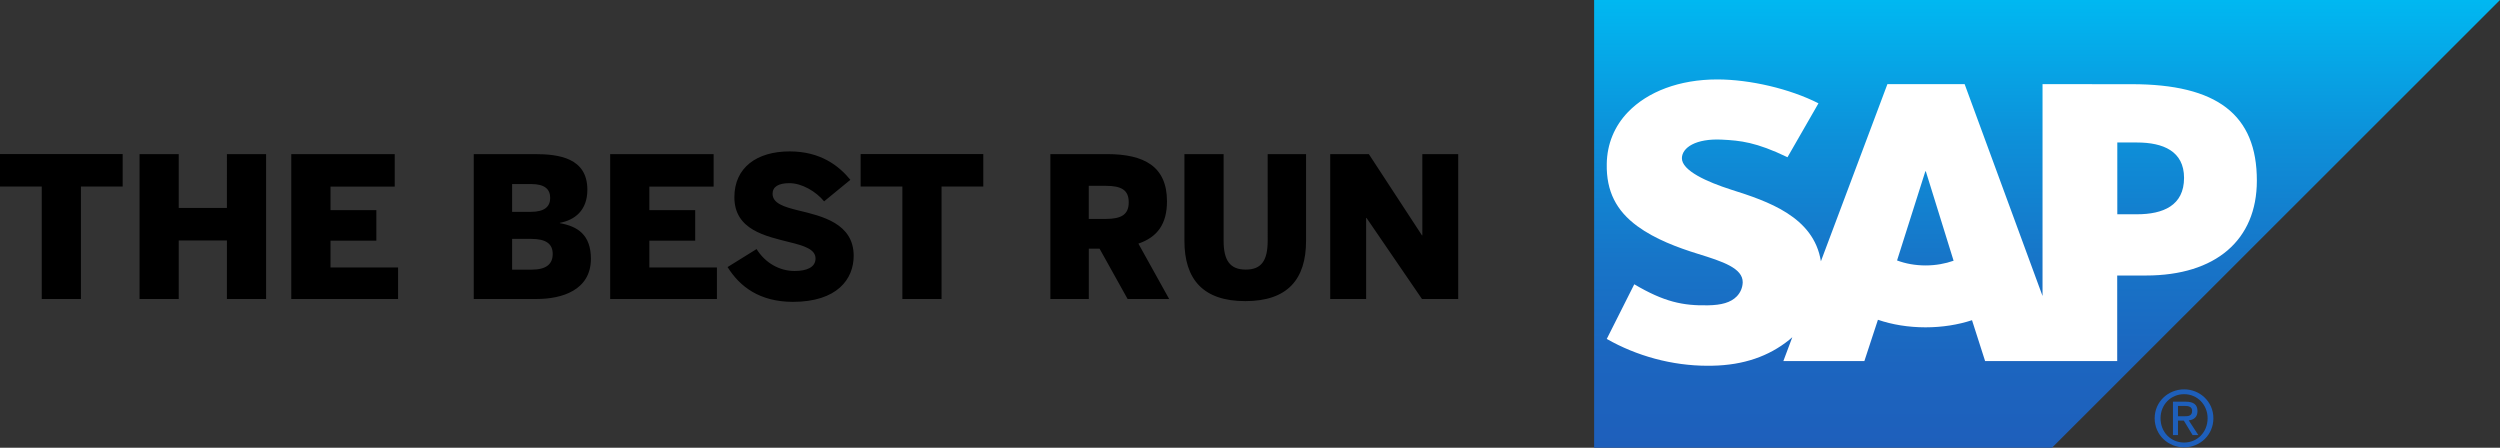
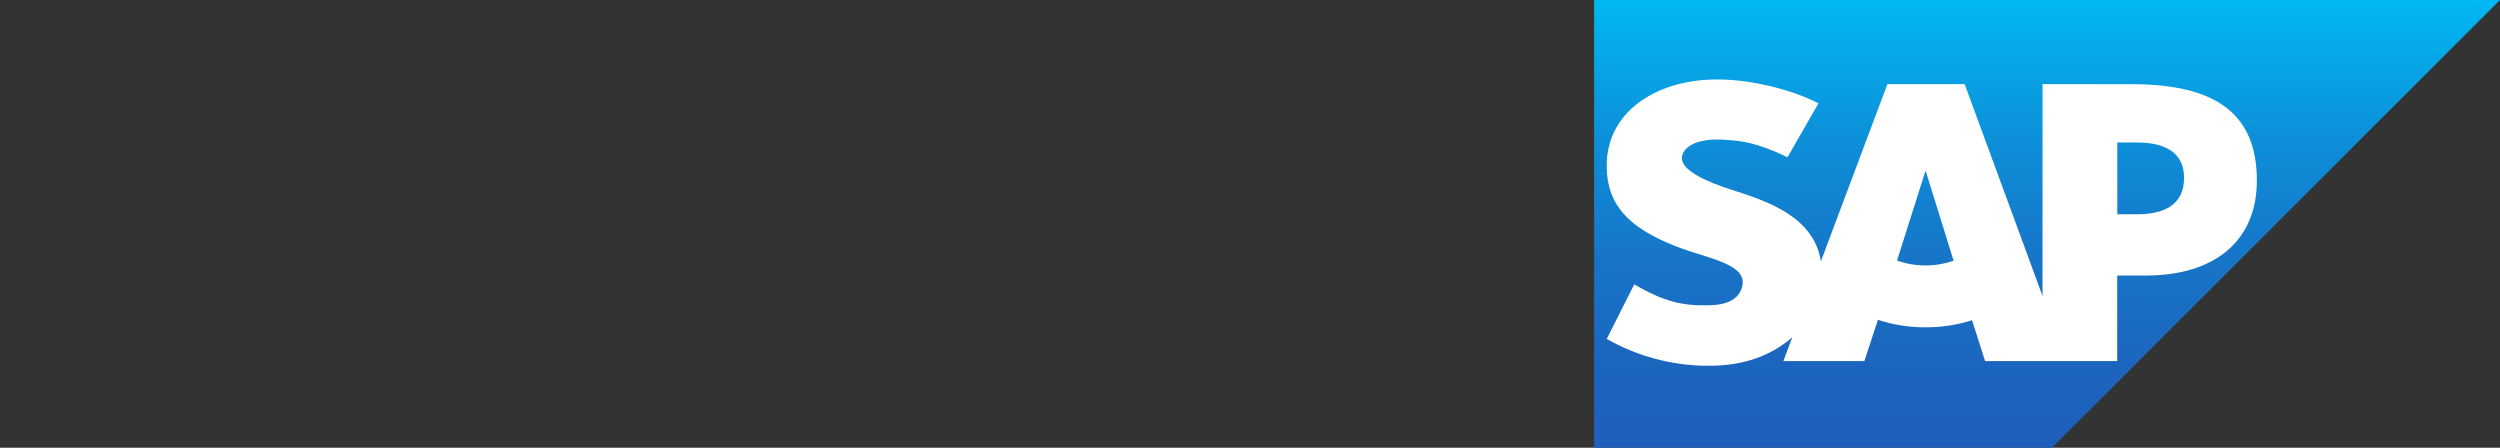
<svg xmlns="http://www.w3.org/2000/svg" version="1.1" id="Layer_1" x="0px" y="0px" viewBox="0 0 536 96" enable-background="new 0 0 536 96" xml:space="preserve">
  <rect x="0" y="0" width="536" height="96" fill="#333333" stroke="none" />
  <g>
-     <path d="M8.95,64.1v-24.1H0v-6.97h26.3v6.97h-8.95v24.1H8.95z M29.92,33.04h8.4v11.54h10.33V33.04h8.4V64.1h-8.4V51.55H38.32V64.1   h-8.4V33.04z M62.45,64.1V33.04h22.18v6.97H70.86v5.04h9.83v6.55h-9.83v5.75h14.49v6.76H62.45z M101.57,64.1V33.04h13.06   c5.17,0,11.3,0.8,11.3,7.64c0,4.49-2.77,6.51-5.88,7.09v0.08c3.78,0.67,6.64,2.48,6.64,7.64c0,6.76-6.3,8.61-11.55,8.61H101.57z    M109.81,45.42h3.99c3.02,0,4.16-1.17,4.16-2.98c0-1.85-1.13-2.98-4.08-2.98h-4.08V45.42z M109.81,57.81h4.2   c3.15,0,4.49-1.22,4.49-3.36c0-2.14-1.39-3.23-4.58-3.23h-4.12V57.81z M130.82,64.1V33.04H153v6.97h-13.78v5.04h9.83v6.55h-9.83   v5.75h14.49v6.76H130.82z M155.99,57.26l6.22-3.86c1.85,2.98,4.92,4.7,8.15,4.7c2.56,0,4.49-0.76,4.49-2.69   c0-1.97-2.48-2.73-5.55-3.48c-5.08-1.3-11.85-2.6-11.85-9.65c0-6.34,4.79-9.82,11.85-9.82c6.6,0,10.54,3.06,13.02,6.09l-5.63,4.62   c-1.72-2.1-4.75-3.9-7.44-3.9c-2.39,0-3.61,0.8-3.61,2.27c0,2.06,2.44,2.81,5.5,3.57c5.08,1.22,11.89,2.77,11.89,9.74   c0,4.95-3.49,9.87-13.07,9.87C162.88,64.69,158.64,61.5,155.99,57.26z M193.47,64.1v-24.1h-8.95v-6.97h26.3v6.97h-8.95v24.1H193.47   z M225.2,64.1V33.04h12.14c7.98,0,12.86,2.64,12.86,10.12c0,4.87-2.06,7.68-6.13,9.07l6.6,11.88h-8.91l-6.01-10.79h-2.31V64.1   H225.2z M233.43,46.94h3.61c3.44,0,4.96-0.97,4.96-3.57c0-2.6-1.51-3.53-4.96-3.53h-3.61V46.94z M253.94,51.64V33.04h8.4v18.55   c0,4.28,1.39,6.21,4.75,6.21c3.36,0,4.7-1.93,4.7-6.21V33.04h8.23v18.59c0,8.23-3.95,12.93-13.02,12.93   C257.93,64.57,253.94,59.86,253.94,51.64z M285.2,64.1V33.04h8.28l11.39,17.42h0.08V33.04h7.69V64.1h-7.77l-11.89-17.38h-0.08V64.1   H285.2z" />
    <g>
      <g>
        <g>
          <linearGradient id="SVGID_1_" gradientUnits="userSpaceOnUse" x1="438.89" y1="2.728484e-12" x2="438.89" y2="96">
            <stop offset="0" style="stop-color:#00B8F1" />
            <stop offset="0.016" style="stop-color:#01B6F0" />
            <stop offset="0.308" style="stop-color:#0D90D9" />
            <stop offset="0.578" style="stop-color:#1775C8" />
            <stop offset="0.817" style="stop-color:#1C65BF" />
            <stop offset="1" style="stop-color:#1E5FBB" />
          </linearGradient>
          <polyline fill-rule="evenodd" clip-rule="evenodd" fill="url(#SVGID_1_)" points="341.78,96 439.94,96 536,0 341.78,0       341.78,96     " />
        </g>
        <path fill-rule="evenodd" clip-rule="evenodd" fill="#FFFFFF" d="M457.04,18.05l-19.12-0.01v45.42l-16.7-45.42h-16.56     L390.4,56.02c-1.52-9.58-11.43-12.89-19.24-15.36c-5.15-1.65-10.62-4.08-10.56-6.77c0.04-2.21,2.93-4.25,8.65-3.95     c3.85,0.2,7.24,0.51,13.99,3.77l6.64-11.56c-6.16-3.13-14.68-5.11-21.66-5.12h-0.04c-8.14,0-14.92,2.63-19.12,6.98     c-2.93,3.03-4.51,6.88-4.57,11.14c-0.11,5.86,2.04,10.02,6.56,13.34c3.82,2.8,8.7,4.61,13,5.94c5.31,1.64,9.64,3.07,9.59,6.12     c-0.04,1.11-0.46,2.14-1.26,2.98c-1.32,1.36-3.35,1.88-6.16,1.93c-5.41,0.11-9.43-0.73-15.83-4.51l-5.9,11.72     c6.38,3.63,13.94,5.75,21.64,5.75l0.99-0.01c6.71-0.12,12.12-2.03,16.45-5.51c0.25-0.2,0.47-0.4,0.7-0.6l-1.92,5.12h17.37     l2.91-8.86c3.05,1.04,6.52,1.62,10.21,1.62c3.59,0,6.97-0.55,9.96-1.53l2.81,8.77h28.32V59.07h6.17     c14.94,0,23.77-7.6,23.77-20.33C483.89,24.56,475.31,18.05,457.04,18.05z M412.85,56.91c-2.23,0-4.32-0.39-6.12-1.07l6.06-19.1     h0.11l5.95,19.16C417.07,56.53,415.02,56.91,412.85,56.91z M458.16,45.94h-4.21V30.55h4.21c5.62,0,10.1,1.86,10.1,7.59     C468.26,44.07,463.78,45.94,458.16,45.94" />
      </g>
-       <path fill="#1E5FBB" d="M463.22,89.68c0-2.94,2.22-5.17,5.06-5.17c2.81,0,5.03,2.24,5.03,5.17c0,2.99-2.22,5.2-5.03,5.2    C465.44,94.88,463.22,92.67,463.22,89.68z M468.28,95.91c3.38,0,6.27-2.64,6.27-6.23c0-3.57-2.89-6.2-6.27-6.2    c-3.42,0-6.32,2.63-6.32,6.2C461.96,93.27,464.86,95.91,468.28,95.91z M466.96,90.18h1.25l1.88,3.1h1.23l-2.05-3.15    c1.06-0.12,1.87-0.69,1.87-1.98c0-1.4-0.84-2.03-2.53-2.03h-2.73v7.16h1.08V90.18z M466.96,89.25v-2.22h1.48    c0.75,0,1.55,0.16,1.55,1.05c0,1.12-0.82,1.17-1.73,1.17H466.96z" />
    </g>
  </g>
</svg>